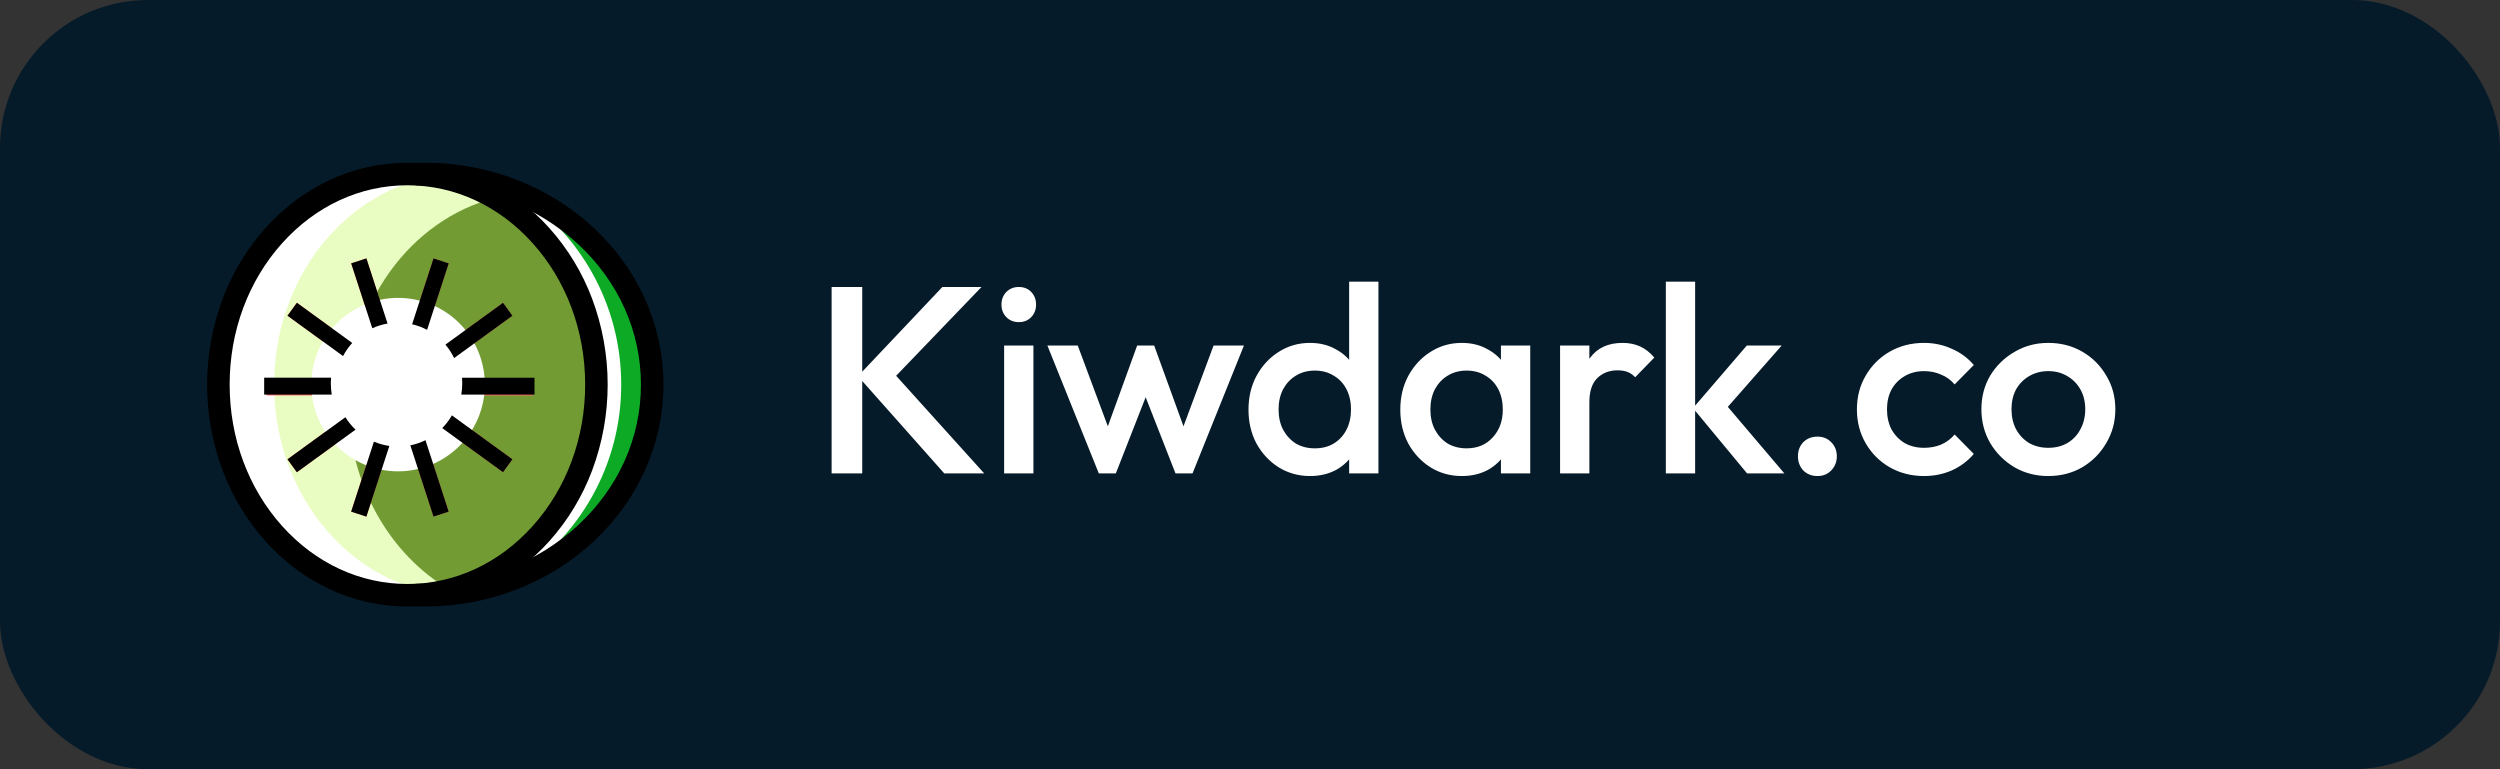
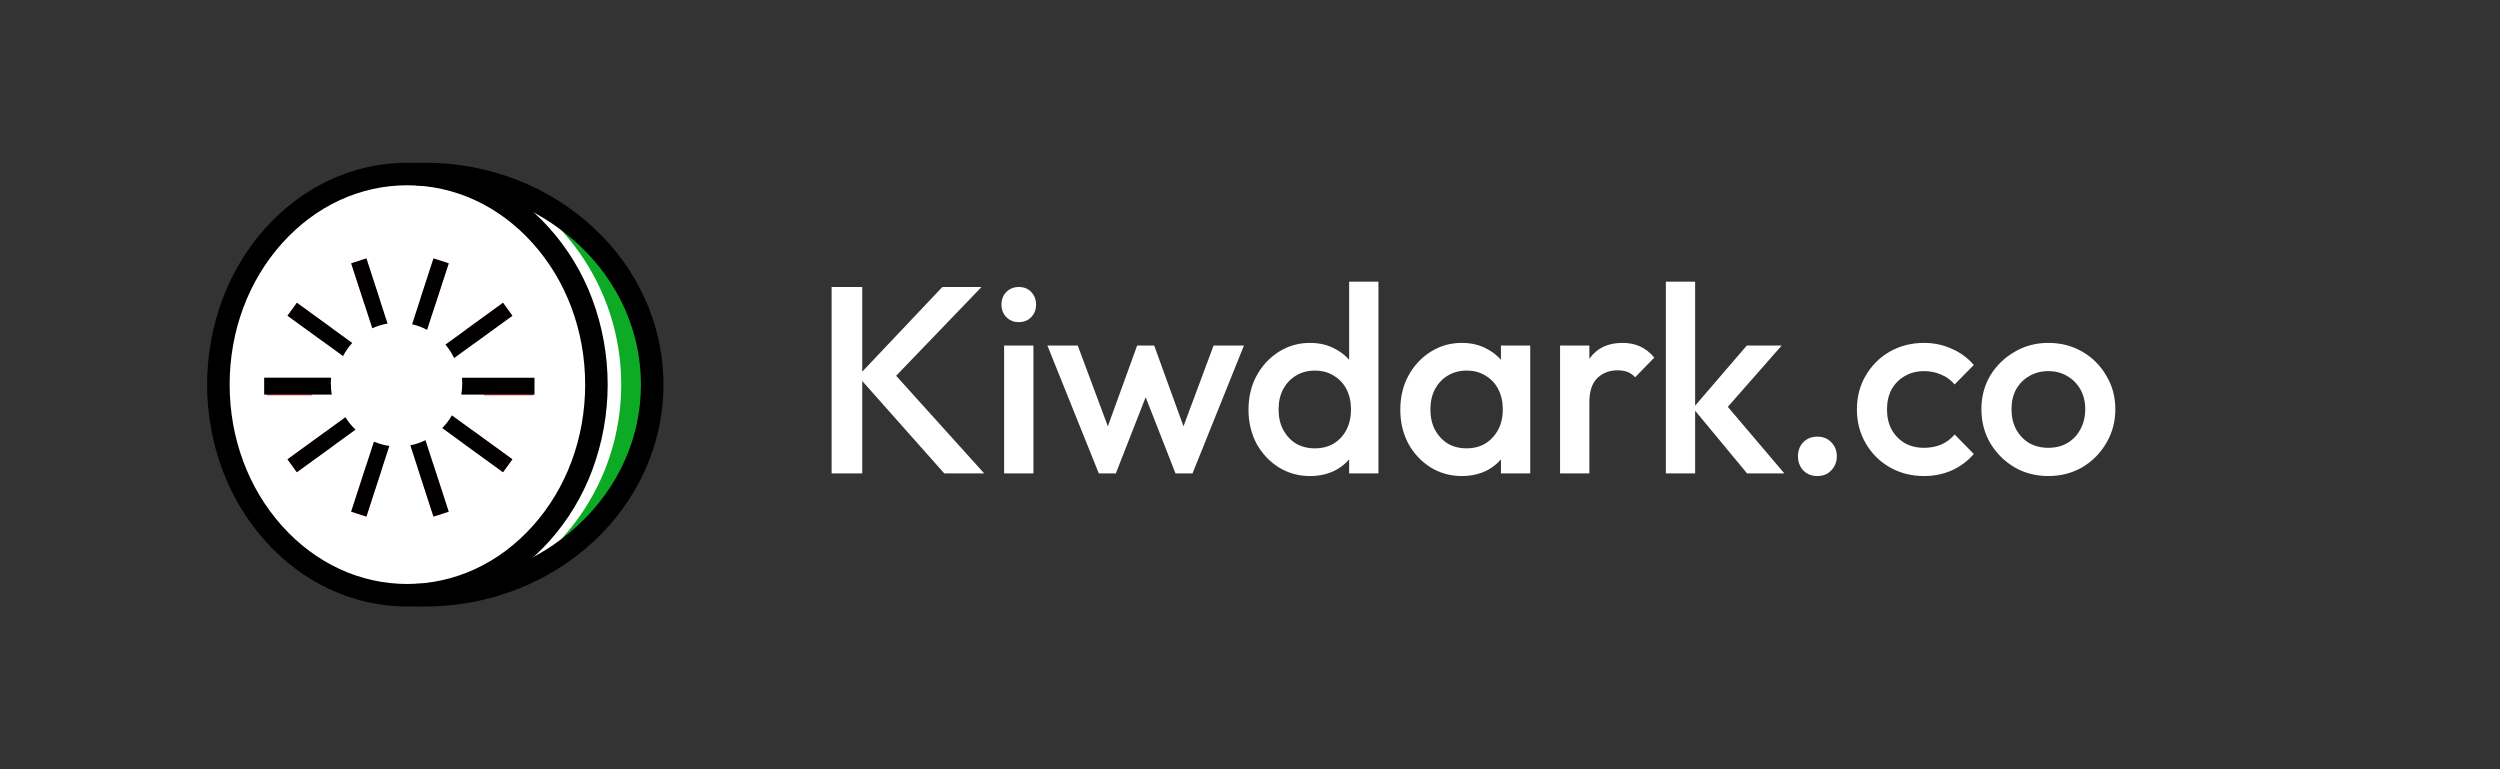
<svg xmlns="http://www.w3.org/2000/svg" width="169" height="52" viewBox="0 0 169 52" fill="none">
  <rect x="0" y="0" width="169" height="52" fill="#333333" stroke="none" />
-   <rect width="169" height="52" rx="10" fill="#061B29" />
  <path d="M28.073 11.774C28.286 11.766 28.5 11.762 28.715 11.762C37.206 11.762 44.088 18.136 44.088 26C44.088 33.863 37.205 40.238 28.715 40.238C28.5 40.238 28.286 40.234 28.073 40.225C27.896 40.234 27.718 40.238 27.54 40.238C20.483 40.238 14.762 33.863 14.762 26C14.762 18.136 20.482 11.762 27.54 11.762C27.719 11.762 27.896 11.766 28.073 11.774Z" fill="white" />
  <path d="M34.818 12.928C40.272 15.117 44.088 20.145 44.088 26C44.088 31.855 40.272 36.885 34.818 39.072C39.131 36.32 41.994 31.494 41.994 26C41.994 20.505 39.132 15.679 34.818 12.928Z" fill="#0DAA26" />
-   <path d="M29.425 11.916C35.588 12.931 40.319 18.85 40.319 26C40.319 33.15 35.59 39.069 29.425 40.084C23.262 39.069 18.531 33.15 18.531 26C18.531 18.85 23.26 12.931 29.425 11.916Z" fill="#E9FDC2" />
-   <path d="M33.462 13.381C37.537 15.76 40.318 20.52 40.318 26C40.318 32.762 36.088 38.423 30.415 39.876C26.34 37.497 23.56 32.738 23.56 27.257C23.56 20.495 27.79 14.834 33.462 13.381Z" fill="#729B34" />
  <path d="M25.167 22.191L23.74 17.804L24.768 17.469L26.199 21.872C25.843 21.933 25.495 22.04 25.167 22.191ZM27.858 21.92L29.305 17.469L30.333 17.803L28.871 22.297C28.551 22.128 28.21 22.002 27.858 21.92ZM30.109 23.296L34.003 20.468L34.638 21.342L30.697 24.205C30.541 23.878 30.344 23.572 30.109 23.296ZM31.086 25.656H36.04V26.734H31.035C31.078 26.491 31.1 26.245 31.1 25.999C31.1 25.883 31.096 25.768 31.086 25.654V25.656ZM30.549 28.079L34.638 31.049L34.002 31.922L29.895 28.939C30.149 28.681 30.369 28.392 30.549 28.078V28.079ZM28.762 29.759L30.331 34.588L29.304 34.922L27.738 30.105C28.093 30.034 28.437 29.917 28.762 29.757V29.759ZM26.319 30.147L24.766 34.922L23.738 34.587L25.277 29.856C25.61 29.997 25.961 30.095 26.319 30.146V30.147ZM24.033 29.044L20.067 31.922L19.435 31.049L23.349 28.204C23.54 28.512 23.77 28.794 24.033 29.043V29.044ZM22.786 26.735H18.032V25.657H22.735C22.726 25.771 22.721 25.885 22.721 26.001C22.721 26.247 22.743 26.493 22.786 26.735ZM23.19 24.071L19.435 21.342L20.07 20.468L23.81 23.183C23.566 23.451 23.358 23.749 23.19 24.071Z" fill="#FF6767" />
  <path d="M27.541 41C25.708 41.002 23.898 40.595 22.242 39.81C20.628 39.05 19.18 37.962 17.939 36.579C16.69 35.182 15.712 33.565 15.054 31.811C13.649 28.064 13.649 23.934 15.054 20.187C15.712 18.434 16.69 16.819 17.938 15.423C19.179 14.039 20.627 12.952 22.241 12.191C23.897 11.407 25.707 11 27.539 11C29.372 11 31.182 11.407 32.838 12.191C34.452 12.952 35.9 14.039 37.141 15.423C38.389 16.819 39.367 18.434 40.025 20.187C41.43 23.934 41.43 28.064 40.025 31.811C39.367 33.564 38.389 35.179 37.141 36.575C35.9 37.959 34.452 39.046 32.838 39.807C31.183 40.593 29.373 41.001 27.541 41ZM27.541 12.524C24.347 12.524 21.339 13.915 19.072 16.441C16.784 18.99 15.524 22.385 15.524 26C15.524 29.616 16.784 33.011 19.072 35.56C21.34 38.086 24.346 39.477 27.541 39.477C30.735 39.477 33.742 38.086 36.009 35.56C38.297 33.011 39.557 29.616 39.557 26C39.557 22.385 38.297 18.99 36.009 16.441C33.741 13.915 30.734 12.524 27.541 12.524Z" fill="black" />
  <path d="M28.715 40.999C28.492 40.999 28.263 40.995 28.04 40.986L28.098 39.464C28.302 39.472 28.509 39.476 28.715 39.476C30.667 39.481 32.602 39.12 34.421 38.41C36.138 37.743 37.715 36.759 39.069 35.51C41.815 32.966 43.327 29.589 43.327 26.001C43.327 22.412 41.814 19.034 39.066 16.492C37.713 15.242 36.136 14.259 34.419 13.592C32.601 12.882 30.666 12.519 28.715 12.523C28.51 12.523 28.303 12.527 28.098 12.535L28.04 11.013C28.263 11.005 28.491 11 28.715 11C30.857 10.995 32.981 11.392 34.976 12.172C36.871 12.908 38.61 13.994 40.102 15.373C41.59 16.749 42.756 18.354 43.572 20.141C44.414 21.98 44.849 23.978 44.849 26C44.849 28.022 44.414 30.02 43.572 31.858C42.754 33.646 41.589 35.25 40.102 36.626C38.61 38.005 36.871 39.091 34.976 39.828C32.981 40.607 30.857 41.004 28.715 40.999Z" fill="black" />
  <path d="M21.046 25.999C21.046 26.769 21.198 27.532 21.492 28.243C21.787 28.954 22.219 29.601 22.764 30.145C23.308 30.689 23.955 31.121 24.667 31.416C25.378 31.71 26.141 31.862 26.911 31.862C27.681 31.862 28.444 31.71 29.156 31.416C29.867 31.121 30.514 30.689 31.059 30.145C31.603 29.601 32.035 28.954 32.33 28.243C32.625 27.532 32.776 26.769 32.776 25.999C32.776 24.445 32.158 22.953 31.059 21.854C29.959 20.754 28.467 20.137 26.911 20.137C25.356 20.137 23.864 20.754 22.764 21.854C21.664 22.953 21.046 24.445 21.046 25.999Z" fill="white" />
  <path d="M25.167 22.191L23.741 17.804L24.768 17.469L26.199 21.872C25.843 21.933 25.496 22.04 25.167 22.191ZM27.858 21.92L29.305 17.469L30.333 17.803L28.871 22.297C28.551 22.128 28.211 22.002 27.858 21.92ZM30.11 23.296L34.004 20.468L34.639 21.342L30.698 24.205C30.542 23.878 30.344 23.572 30.11 23.296ZM31.233 25.533H36.132V26.675H31.184C31.227 26.418 31.248 26.158 31.248 25.898C31.247 25.774 31.242 25.652 31.233 25.532V25.533ZM30.549 28.079L34.639 31.049L34.003 31.922L29.895 28.939C30.149 28.681 30.369 28.392 30.549 28.078V28.079ZM28.762 29.759L30.331 34.588L29.304 34.922L27.739 30.105C28.093 30.034 28.437 29.917 28.762 29.757V29.759ZM26.32 30.147L24.767 34.922L23.739 34.587L25.277 29.856C25.611 29.997 25.961 30.095 26.32 30.146V30.147ZM24.034 29.044L20.067 31.922L19.435 31.049L23.349 28.204C23.54 28.512 23.77 28.794 24.034 29.043V29.044ZM22.426 26.674H17.858V25.532H22.378C22.369 25.652 22.364 25.773 22.364 25.896C22.364 26.156 22.385 26.416 22.426 26.673V26.674ZM23.192 24.071L19.435 21.342L20.07 20.468L23.81 23.183C23.566 23.451 23.358 23.749 23.19 24.071L23.192 24.071Z" fill="black" />
  <path d="M63.831 32L57.999 25.43L63.705 19.4H66.351L60.051 25.952V24.818L66.531 32H63.831ZM56.217 32V19.4H58.287V32H56.217ZM67.879 32V23.36H69.859V32H67.879ZM68.869 21.776C68.533 21.776 68.251 21.662 68.023 21.434C67.807 21.206 67.699 20.924 67.699 20.588C67.699 20.252 67.807 19.97 68.023 19.742C68.251 19.514 68.533 19.4 68.869 19.4C69.217 19.4 69.499 19.514 69.715 19.742C69.931 19.97 70.039 20.252 70.039 20.588C70.039 20.924 69.931 21.206 69.715 21.434C69.499 21.662 69.217 21.776 68.869 21.776ZM74.279 32L70.805 23.36H72.857L75.197 29.642L74.585 29.66L76.871 23.36H78.023L80.309 29.66L79.697 29.642L82.037 23.36H84.089L80.615 32H79.463L77.123 26.024H77.771L75.431 32H74.279ZM88.556 32.18C87.776 32.18 87.068 31.982 86.432 31.586C85.808 31.19 85.31 30.656 84.938 29.984C84.578 29.3 84.398 28.538 84.398 27.698C84.398 26.846 84.578 26.084 84.938 25.412C85.31 24.728 85.808 24.188 86.432 23.792C87.068 23.384 87.776 23.18 88.556 23.18C89.216 23.18 89.798 23.324 90.302 23.612C90.818 23.888 91.226 24.272 91.526 24.764C91.826 25.256 91.976 25.814 91.976 26.438V28.922C91.976 29.546 91.826 30.104 91.526 30.596C91.238 31.088 90.836 31.478 90.32 31.766C89.804 32.042 89.216 32.18 88.556 32.18ZM88.88 30.308C89.372 30.308 89.798 30.2 90.158 29.984C90.53 29.756 90.818 29.444 91.022 29.048C91.226 28.652 91.328 28.196 91.328 27.68C91.328 27.164 91.226 26.708 91.022 26.312C90.818 25.916 90.53 25.61 90.158 25.394C89.798 25.166 89.372 25.052 88.88 25.052C88.4 25.052 87.974 25.166 87.602 25.394C87.242 25.61 86.954 25.916 86.738 26.312C86.534 26.708 86.432 27.164 86.432 27.68C86.432 28.196 86.534 28.652 86.738 29.048C86.954 29.444 87.242 29.756 87.602 29.984C87.974 30.2 88.4 30.308 88.88 30.308ZM93.182 32H91.202V29.678L91.544 27.572L91.202 25.484V19.04H93.182V32ZM98.818 32.18C98.038 32.18 97.33 31.982 96.694 31.586C96.07 31.19 95.572 30.656 95.2 29.984C94.84 29.3 94.66 28.538 94.66 27.698C94.66 26.846 94.84 26.084 95.2 25.412C95.572 24.728 96.07 24.188 96.694 23.792C97.33 23.384 98.038 23.18 98.818 23.18C99.478 23.18 100.06 23.324 100.564 23.612C101.08 23.888 101.488 24.272 101.788 24.764C102.088 25.256 102.238 25.814 102.238 26.438V28.922C102.238 29.546 102.088 30.104 101.788 30.596C101.5 31.088 101.098 31.478 100.582 31.766C100.066 32.042 99.478 32.18 98.818 32.18ZM99.142 30.308C99.874 30.308 100.462 30.062 100.906 29.57C101.362 29.078 101.59 28.448 101.59 27.68C101.59 27.164 101.488 26.708 101.284 26.312C101.08 25.916 100.792 25.61 100.42 25.394C100.06 25.166 99.634 25.052 99.142 25.052C98.662 25.052 98.236 25.166 97.864 25.394C97.504 25.61 97.216 25.916 97 26.312C96.796 26.708 96.694 27.164 96.694 27.68C96.694 28.196 96.796 28.652 97 29.048C97.216 29.444 97.504 29.756 97.864 29.984C98.236 30.2 98.662 30.308 99.142 30.308ZM101.464 32V29.678L101.806 27.572L101.464 25.484V23.36H103.444V32H101.464ZM105.461 32V23.36H107.441V32H105.461ZM107.441 27.194L106.757 26.852C106.757 25.76 106.997 24.878 107.477 24.206C107.969 23.522 108.707 23.18 109.691 23.18C110.123 23.18 110.513 23.258 110.861 23.414C111.209 23.57 111.533 23.822 111.833 24.17L110.537 25.502C110.381 25.334 110.207 25.214 110.015 25.142C109.823 25.07 109.601 25.034 109.349 25.034C108.797 25.034 108.341 25.208 107.981 25.556C107.621 25.904 107.441 26.45 107.441 27.194ZM118.101 32L114.447 27.59L118.083 23.36H120.441L116.265 28.112L116.355 26.978L120.621 32H118.101ZM112.611 32V19.04H114.591V32H112.611ZM122.855 32.18C122.471 32.18 122.153 32.054 121.901 31.802C121.661 31.538 121.541 31.22 121.541 30.848C121.541 30.464 121.661 30.146 121.901 29.894C122.153 29.642 122.471 29.516 122.855 29.516C123.239 29.516 123.551 29.642 123.791 29.894C124.043 30.146 124.169 30.464 124.169 30.848C124.169 31.22 124.043 31.538 123.791 31.802C123.551 32.054 123.239 32.18 122.855 32.18ZM130.063 32.18C129.211 32.18 128.437 31.982 127.741 31.586C127.057 31.19 126.517 30.65 126.121 29.966C125.725 29.282 125.527 28.52 125.527 27.68C125.527 26.828 125.725 26.066 126.121 25.394C126.517 24.71 127.057 24.17 127.741 23.774C128.437 23.378 129.211 23.18 130.063 23.18C130.735 23.18 131.359 23.312 131.935 23.576C132.523 23.828 133.021 24.194 133.429 24.674L132.133 25.988C131.881 25.688 131.575 25.466 131.215 25.322C130.867 25.166 130.483 25.088 130.063 25.088C129.571 25.088 129.133 25.202 128.749 25.43C128.377 25.646 128.083 25.946 127.867 26.33C127.663 26.714 127.561 27.164 127.561 27.68C127.561 28.184 127.663 28.634 127.867 29.03C128.083 29.414 128.377 29.72 128.749 29.948C129.133 30.164 129.571 30.272 130.063 30.272C130.483 30.272 130.867 30.2 131.215 30.056C131.575 29.9 131.881 29.672 132.133 29.372L133.429 30.686C133.021 31.166 132.523 31.538 131.935 31.802C131.359 32.054 130.735 32.18 130.063 32.18ZM138.461 32.18C137.621 32.18 136.859 31.982 136.175 31.586C135.491 31.178 134.945 30.632 134.537 29.948C134.141 29.264 133.943 28.502 133.943 27.662C133.943 26.822 134.141 26.066 134.537 25.394C134.945 24.722 135.491 24.188 136.175 23.792C136.859 23.384 137.621 23.18 138.461 23.18C139.313 23.18 140.081 23.378 140.765 23.774C141.449 24.17 141.989 24.71 142.385 25.394C142.793 26.066 142.997 26.822 142.997 27.662C142.997 28.502 142.793 29.264 142.385 29.948C141.989 30.632 141.449 31.178 140.765 31.586C140.081 31.982 139.313 32.18 138.461 32.18ZM138.461 30.272C138.953 30.272 139.385 30.164 139.757 29.948C140.141 29.72 140.435 29.408 140.639 29.012C140.855 28.616 140.963 28.166 140.963 27.662C140.963 27.158 140.855 26.714 140.639 26.33C140.423 25.946 140.129 25.646 139.757 25.43C139.385 25.202 138.953 25.088 138.461 25.088C137.981 25.088 137.549 25.202 137.165 25.43C136.793 25.646 136.499 25.946 136.283 26.33C136.079 26.714 135.977 27.158 135.977 27.662C135.977 28.166 136.079 28.616 136.283 29.012C136.499 29.408 136.793 29.72 137.165 29.948C137.549 30.164 137.981 30.272 138.461 30.272Z" fill="white" />
</svg>